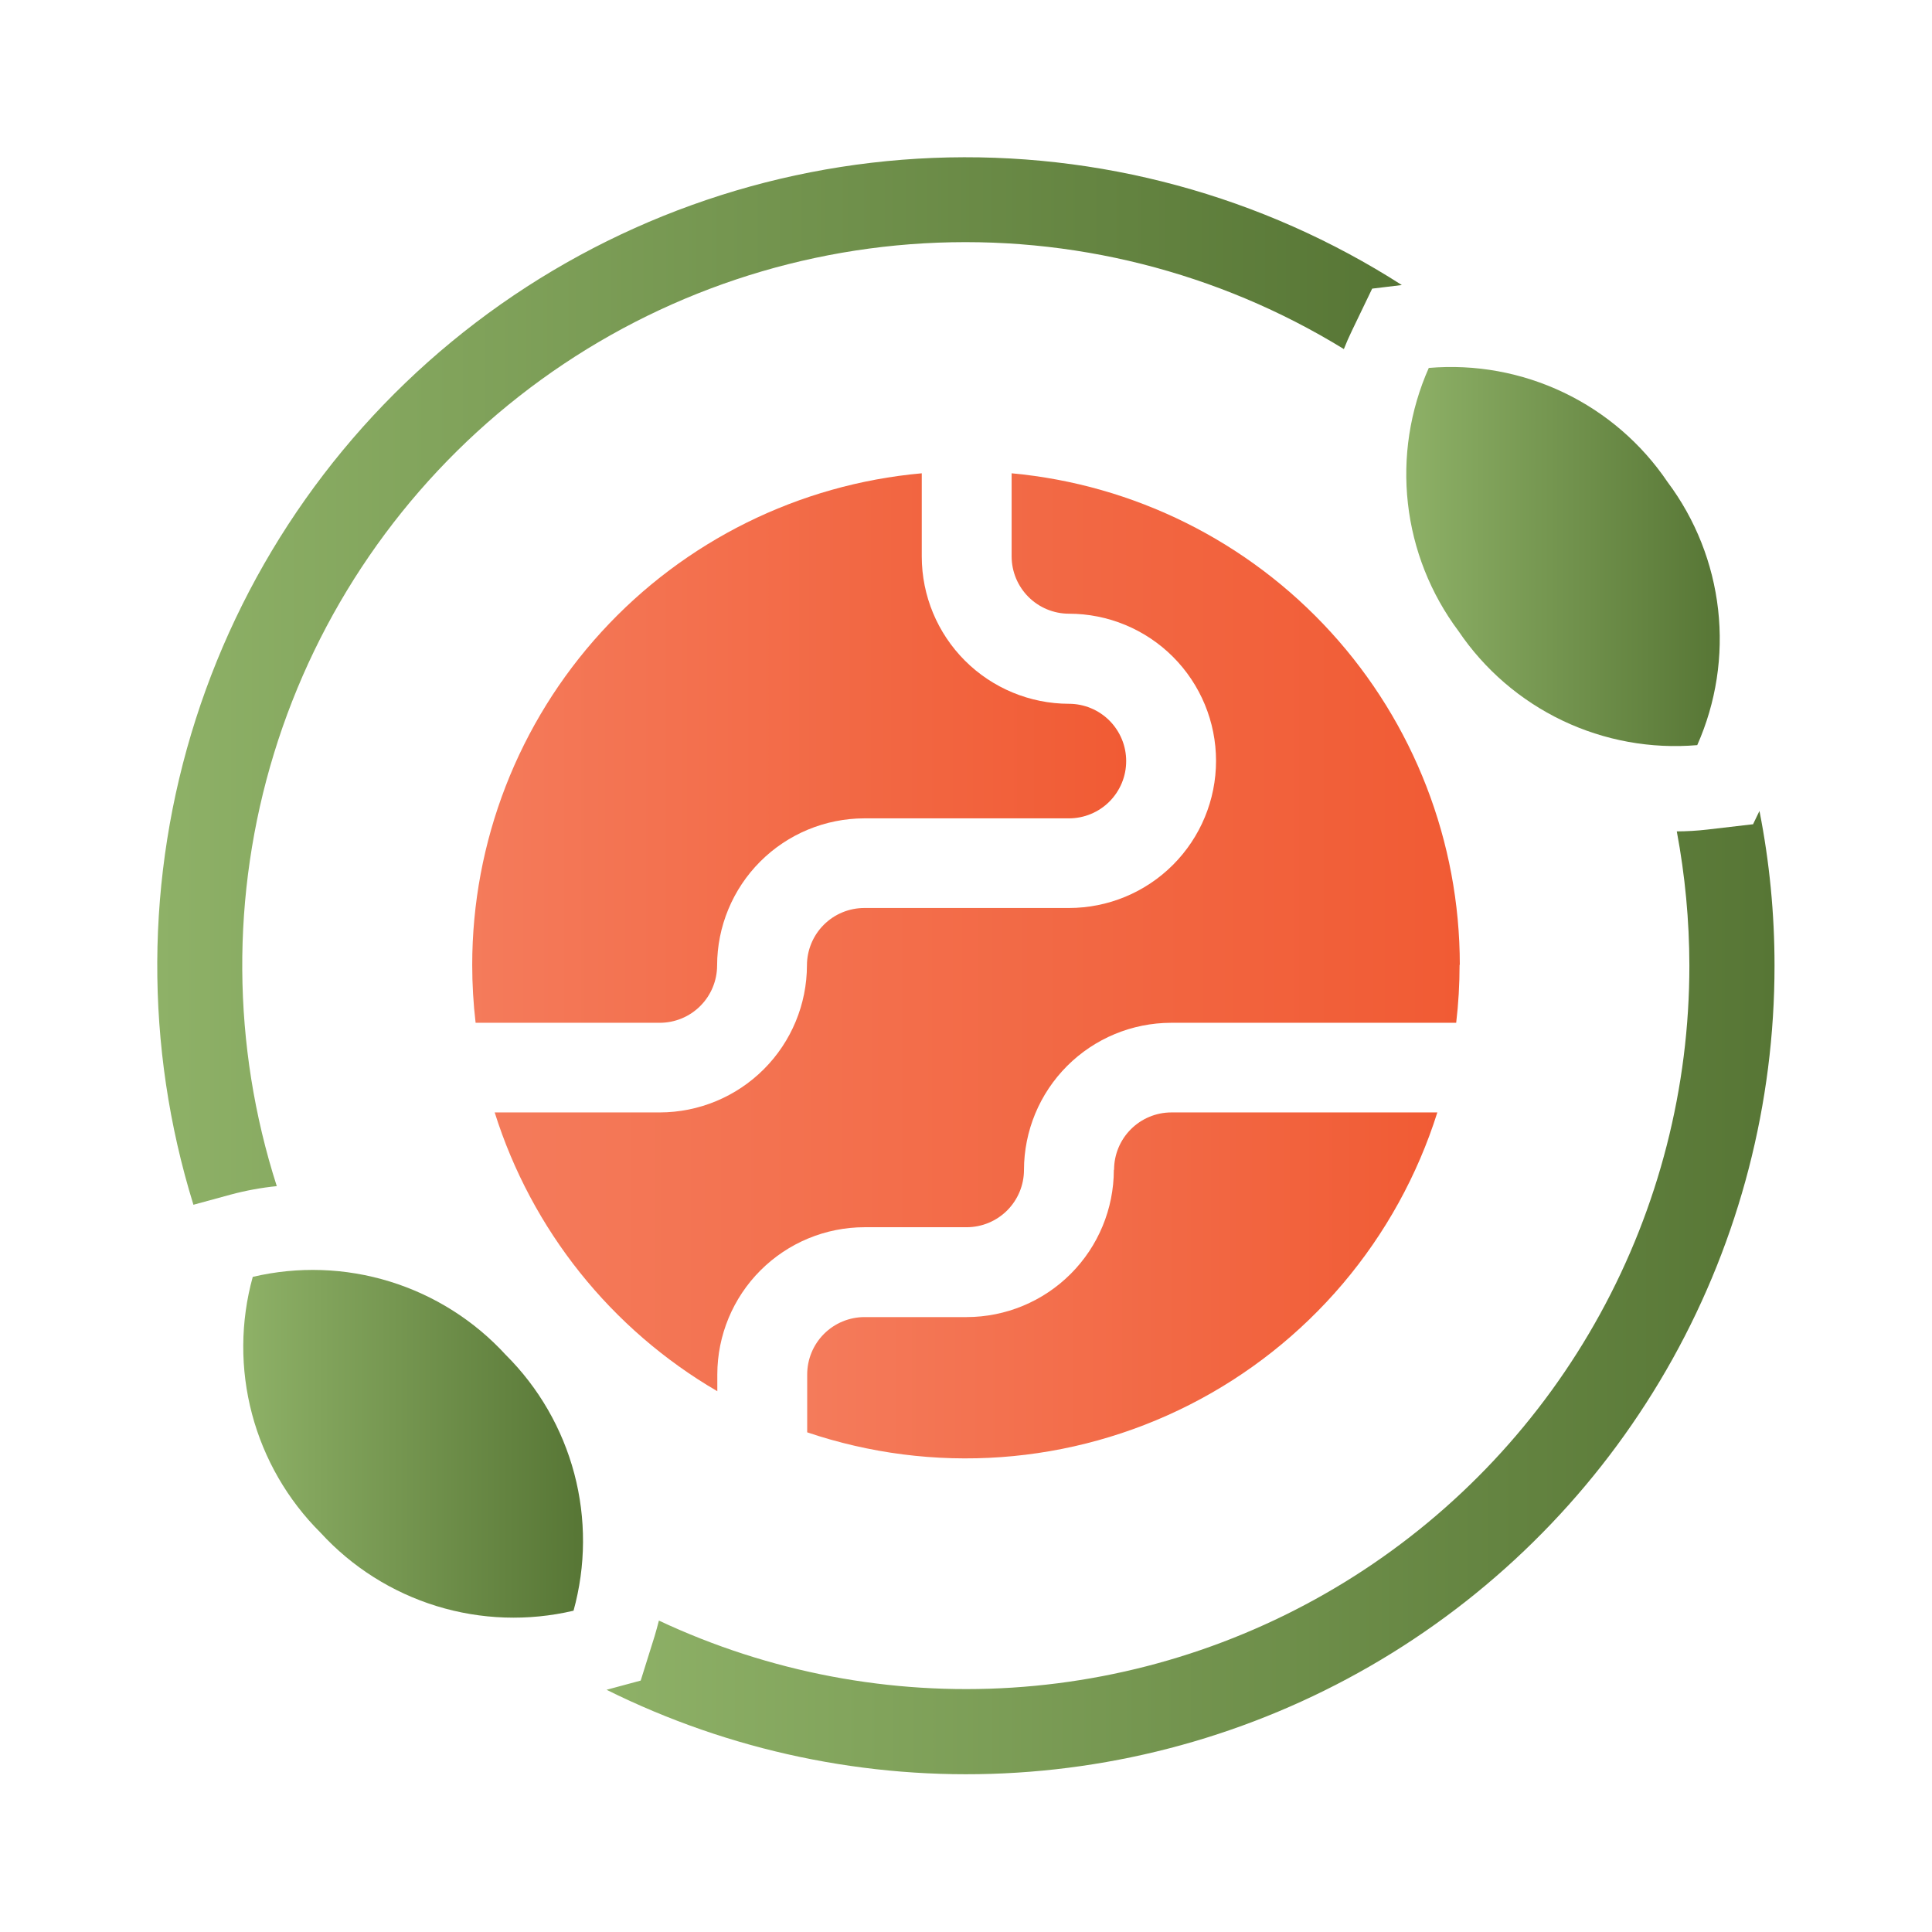
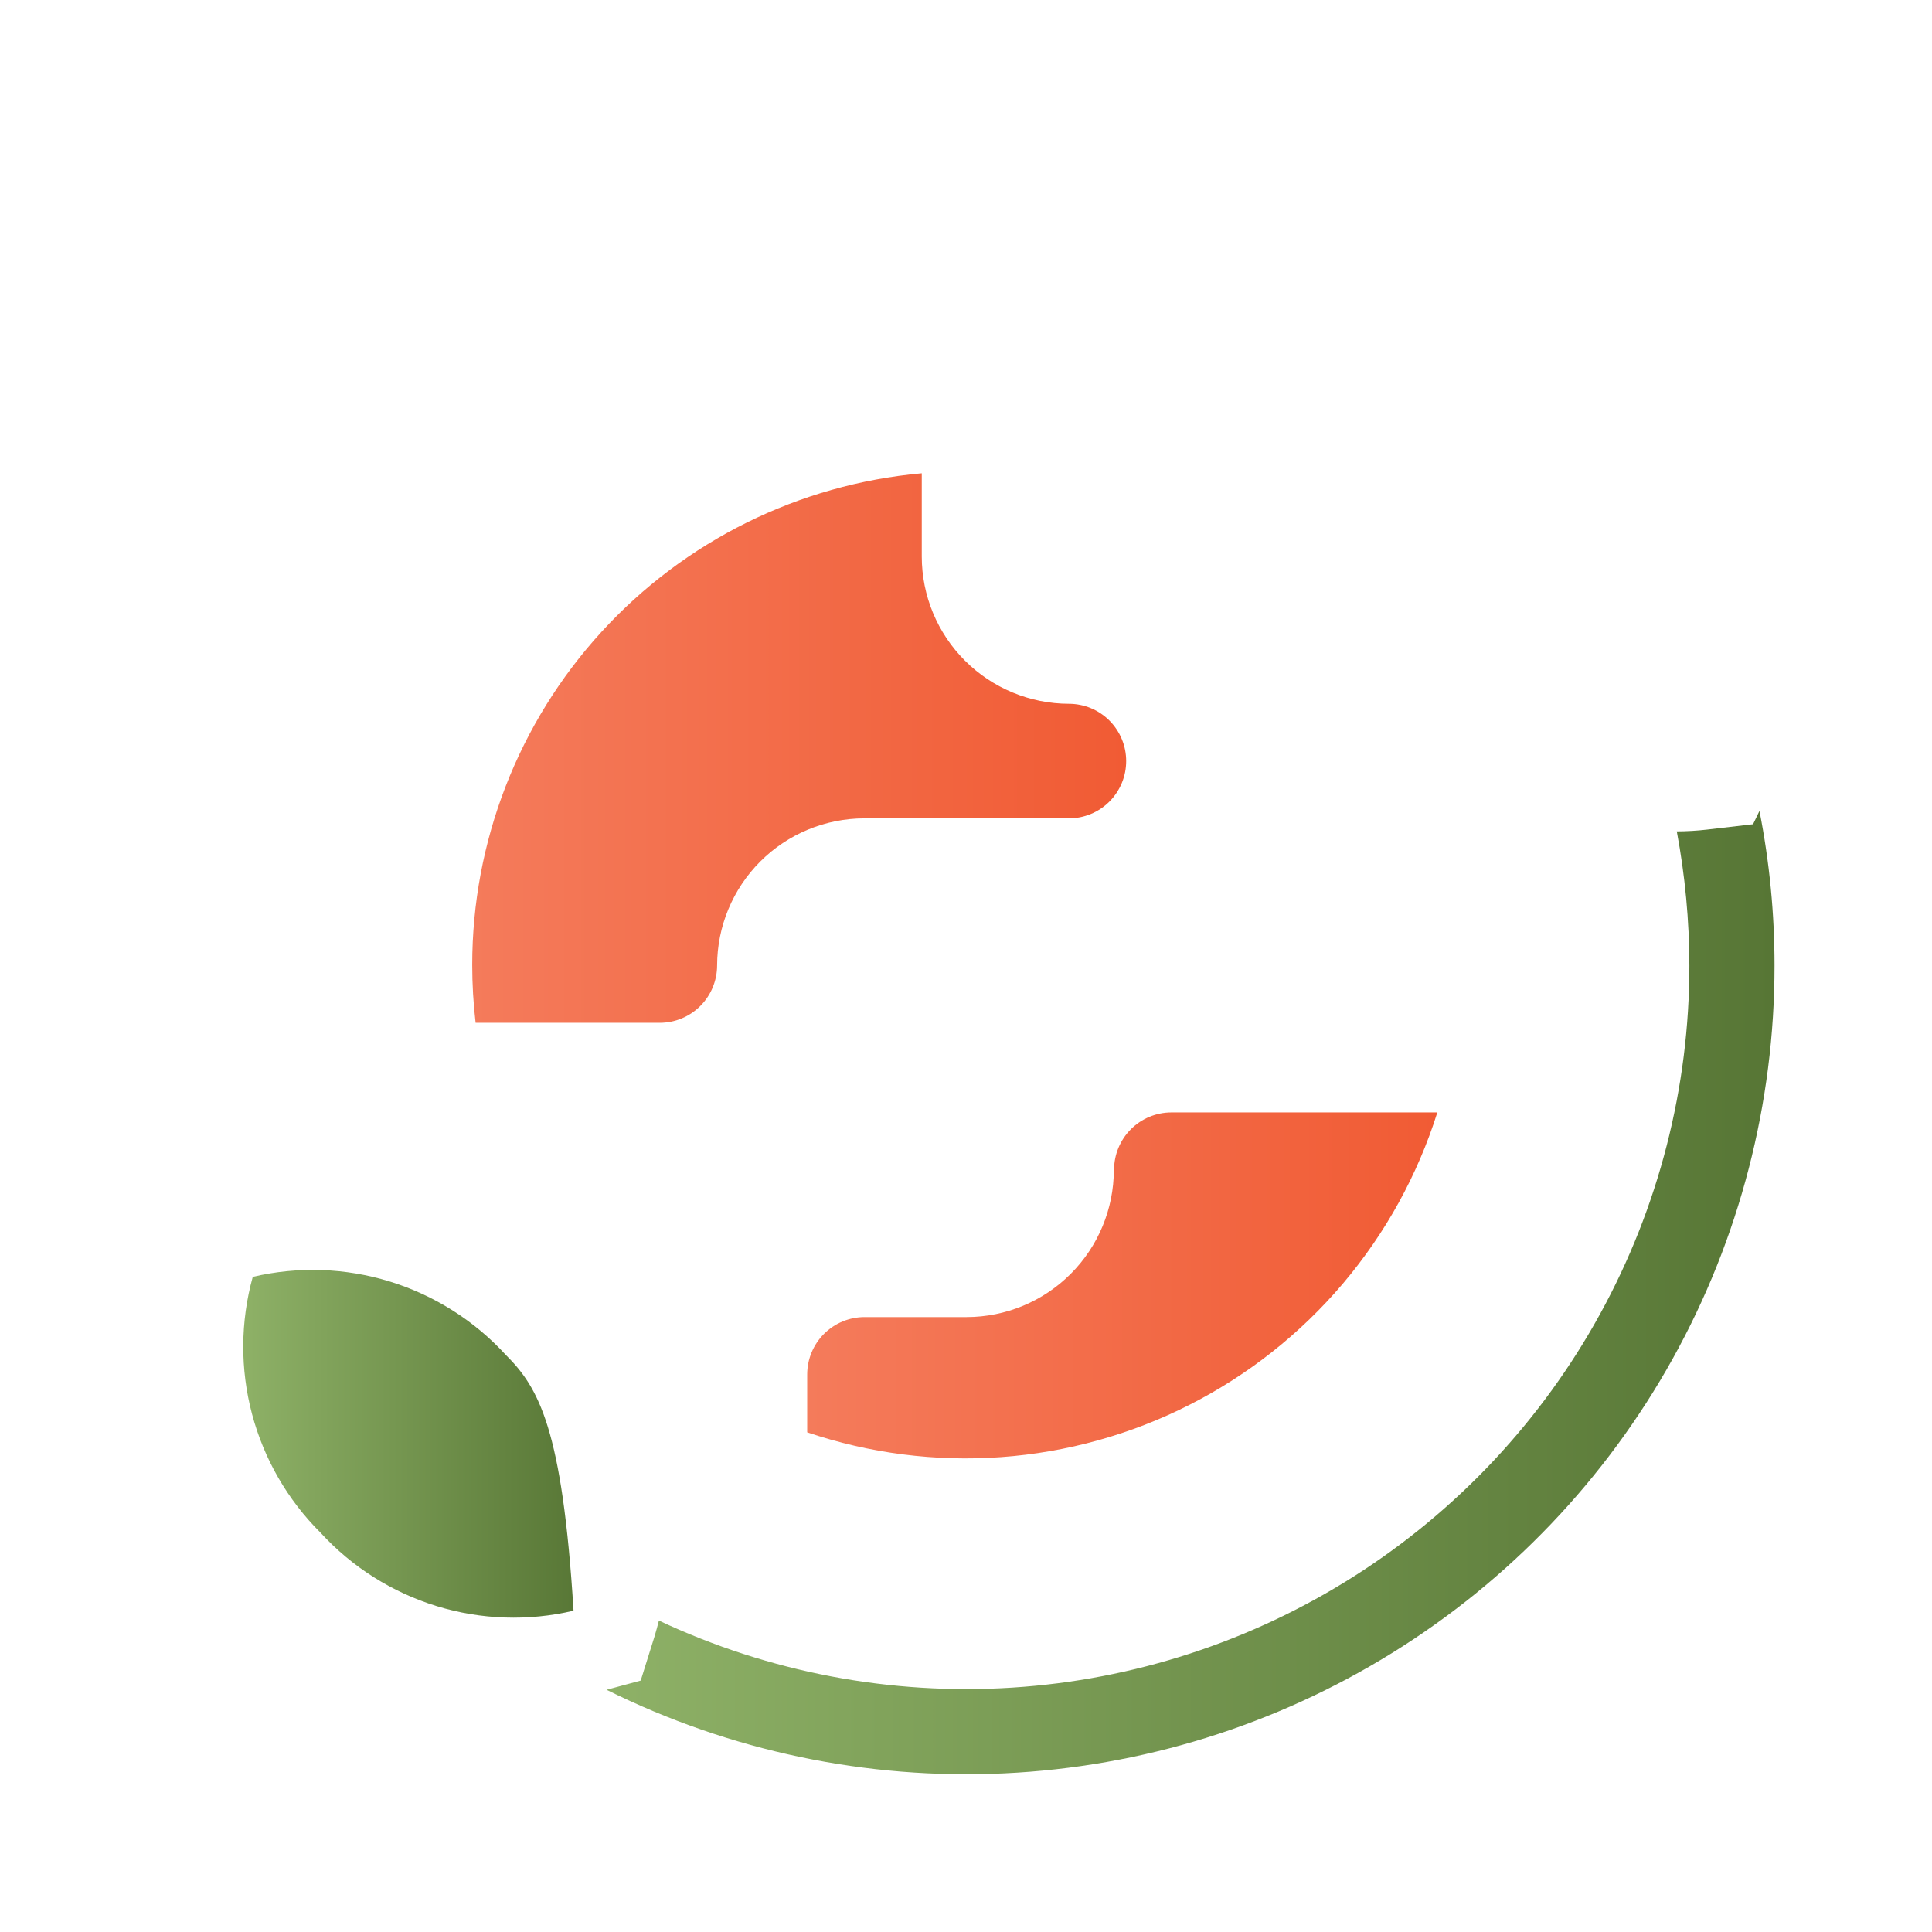
<svg xmlns="http://www.w3.org/2000/svg" width="86" height="86" viewBox="0 0 86 86" fill="none">
  <path d="M21.02 42.948C21.02 43.81 21.07 44.672 21.171 45.528H29.37C30.047 45.527 30.695 45.258 31.172 44.78C31.651 44.302 31.919 43.654 31.921 42.978C31.923 41.242 32.614 39.577 33.842 38.349C35.07 37.121 36.734 36.431 38.471 36.428H47.581C47.915 36.428 48.247 36.362 48.556 36.234C48.866 36.106 49.147 35.918 49.384 35.681C49.62 35.444 49.808 35.163 49.936 34.854C50.065 34.544 50.13 34.213 50.13 33.878C50.13 33.543 50.065 33.211 49.936 32.902C49.808 32.593 49.62 32.312 49.384 32.075C49.147 31.838 48.866 31.65 48.556 31.522C48.247 31.394 47.915 31.328 47.581 31.328C45.844 31.325 44.18 30.634 42.952 29.407C41.724 28.179 41.033 26.514 41.031 24.778V21.068C35.563 21.557 30.478 24.076 26.774 28.127C23.071 32.178 21.018 37.469 21.02 42.958V42.948Z" fill="url(#paint0_linear_201_23)" />
  <path d="M49.581 52.078C49.578 53.814 48.887 55.479 47.659 56.706C46.431 57.934 44.767 58.625 43.031 58.628H38.481C37.805 58.629 37.157 58.898 36.679 59.376C36.201 59.854 35.932 60.502 35.931 61.178V63.758C38.706 64.696 41.641 65.072 44.563 64.861C47.485 64.651 50.336 63.859 52.949 62.533C55.561 61.207 57.882 59.373 59.777 57.138C61.671 54.903 63.1 52.312 63.981 49.518H52.141C51.465 49.519 50.817 49.788 50.339 50.266C49.861 50.744 49.592 51.392 49.591 52.068L49.581 52.078Z" fill="url(#paint1_linear_201_23)" />
-   <path d="M64.981 42.948C64.98 37.471 62.935 32.191 59.244 28.143C55.554 24.096 50.485 21.572 45.031 21.068V24.768C45.032 25.444 45.301 26.092 45.779 26.57C46.257 27.048 46.904 27.317 47.581 27.318C49.318 27.318 50.984 28.008 52.212 29.236C53.44 30.465 54.13 32.131 54.13 33.868C54.13 35.605 53.44 37.271 52.212 38.499C50.984 39.728 49.318 40.418 47.581 40.418H38.471C37.794 40.419 37.147 40.688 36.669 41.166C36.191 41.644 35.922 42.292 35.92 42.968C35.918 44.704 35.227 46.369 33.999 47.596C32.771 48.824 31.107 49.515 29.37 49.518H22.02C23.664 54.744 27.198 59.169 31.93 61.928V61.178C31.933 59.441 32.624 57.777 33.852 56.549C35.08 55.321 36.744 54.63 38.48 54.628H43.031C43.706 54.627 44.355 54.358 44.833 53.88C45.31 53.402 45.58 52.754 45.581 52.078C45.583 50.342 46.274 48.677 47.502 47.449C48.73 46.221 50.394 45.531 52.13 45.528H64.82C64.921 44.672 64.971 43.81 64.971 42.948H64.981Z" fill="url(#paint2_linear_201_23)" />
-   <path d="M22.511 60.308C21.111 58.781 19.33 57.655 17.351 57.045C15.372 56.435 13.266 56.364 11.251 56.838C10.699 58.834 10.687 60.94 11.218 62.942C11.749 64.943 12.802 66.768 14.271 68.228C15.67 69.755 17.451 70.881 19.43 71.491C21.409 72.101 23.515 72.172 25.53 71.698C26.082 69.702 26.093 67.595 25.563 65.594C25.032 63.592 23.979 61.768 22.511 60.308Z" fill="url(#paint3_linear_201_23)" />
-   <path d="M74.23 21.458C73.071 19.741 71.474 18.366 69.606 17.473C67.737 16.58 65.664 16.202 63.6 16.378C62.76 18.271 62.439 20.354 62.671 22.412C62.903 24.47 63.679 26.429 64.92 28.088C66.079 29.804 67.676 31.18 69.545 32.073C71.413 32.966 73.487 33.344 75.55 33.168C76.391 31.275 76.711 29.192 76.479 27.134C76.247 25.076 75.471 23.116 74.23 21.458Z" fill="url(#paint4_linear_201_23)" />
+   <path d="M22.511 60.308C21.111 58.781 19.33 57.655 17.351 57.045C15.372 56.435 13.266 56.364 11.251 56.838C10.699 58.834 10.687 60.94 11.218 62.942C11.749 64.943 12.802 66.768 14.271 68.228C15.67 69.755 17.451 70.881 19.43 71.491C21.409 72.101 23.515 72.172 25.53 71.698C25.032 63.592 23.979 61.768 22.511 60.308Z" fill="url(#paint3_linear_201_23)" />
  <path d="M78.05 36.688L75.99 36.928C75.542 36.98 75.091 37.006 74.64 37.008C75.009 38.977 75.197 40.975 75.2 42.978C75.203 48.399 73.837 53.733 71.228 58.485C68.619 63.238 64.853 67.254 60.278 70.163C55.703 73.071 50.468 74.777 45.057 75.122C39.647 75.468 34.238 74.441 29.33 72.138C29.27 72.368 29.21 72.598 29.14 72.828L28.52 74.808L27 75.218C32.487 77.945 38.579 79.226 44.7 78.938C50.82 78.651 56.766 76.805 61.973 73.576C67.181 70.347 71.477 65.842 74.455 60.487C77.433 55.132 78.994 49.105 78.99 42.978C78.991 40.668 78.766 38.364 78.32 36.098L78.04 36.678L78.05 36.688Z" fill="url(#paint5_linear_201_23)" />
-   <path d="M12.32 52.798C10.313 46.538 10.271 39.813 12.199 33.528C14.127 27.242 17.933 21.698 23.106 17.641C28.279 13.583 34.57 11.207 41.133 10.831C47.697 10.455 54.218 12.097 59.82 15.538C59.93 15.258 60.05 14.988 60.18 14.718L61.08 12.848L62.4 12.688C56.189 8.707 48.905 6.732 41.534 7.029C34.163 7.327 27.061 9.882 21.191 14.35C15.32 18.818 10.965 24.982 8.715 32.008C6.465 39.033 6.428 46.581 8.61 53.628L10.26 53.178C10.939 52.995 11.631 52.868 12.33 52.798H12.32Z" fill="url(#paint6_linear_201_23)" />
  <defs>
    <linearGradient id="paint0_linear_201_23" x1="21.02" y1="33.298" x2="50.13" y2="33.298" gradientUnits="userSpaceOnUse">
      <stop stop-color="#F47B5B" />
      <stop offset="1" stop-color="#F15B34" />
    </linearGradient>
    <linearGradient id="paint1_linear_201_23" x1="35.931" y1="57.218" x2="63.981" y2="57.218" gradientUnits="userSpaceOnUse">
      <stop stop-color="#F47B5B" />
      <stop offset="1" stop-color="#F15B34" />
    </linearGradient>
    <linearGradient id="paint2_linear_201_23" x1="22.02" y1="41.498" x2="64.981" y2="41.498" gradientUnits="userSpaceOnUse">
      <stop stop-color="#F47B5B" />
      <stop offset="1" stop-color="#F15B34" />
    </linearGradient>
    <linearGradient id="paint3_linear_201_23" x1="10.828" y1="64.268" x2="25.953" y2="64.268" gradientUnits="userSpaceOnUse">
      <stop stop-color="#8EB167" />
      <stop offset="1" stop-color="#577635" />
    </linearGradient>
    <linearGradient id="paint4_linear_201_23" x1="62.598" y1="24.773" x2="76.539" y2="24.773" gradientUnits="userSpaceOnUse">
      <stop stop-color="#8EB167" />
      <stop offset="1" stop-color="#577635" />
    </linearGradient>
    <linearGradient id="paint5_linear_201_23" x1="27" y1="57.538" x2="78.99" y2="57.538" gradientUnits="userSpaceOnUse">
      <stop stop-color="#8EB167" />
      <stop offset="1" stop-color="#577635" />
    </linearGradient>
    <linearGradient id="paint6_linear_201_23" x1="7" y1="30.314" x2="62.4" y2="30.314" gradientUnits="userSpaceOnUse">
      <stop stop-color="#8EB167" />
      <stop offset="1" stop-color="#577635" />
    </linearGradient>
  </defs>
</svg>